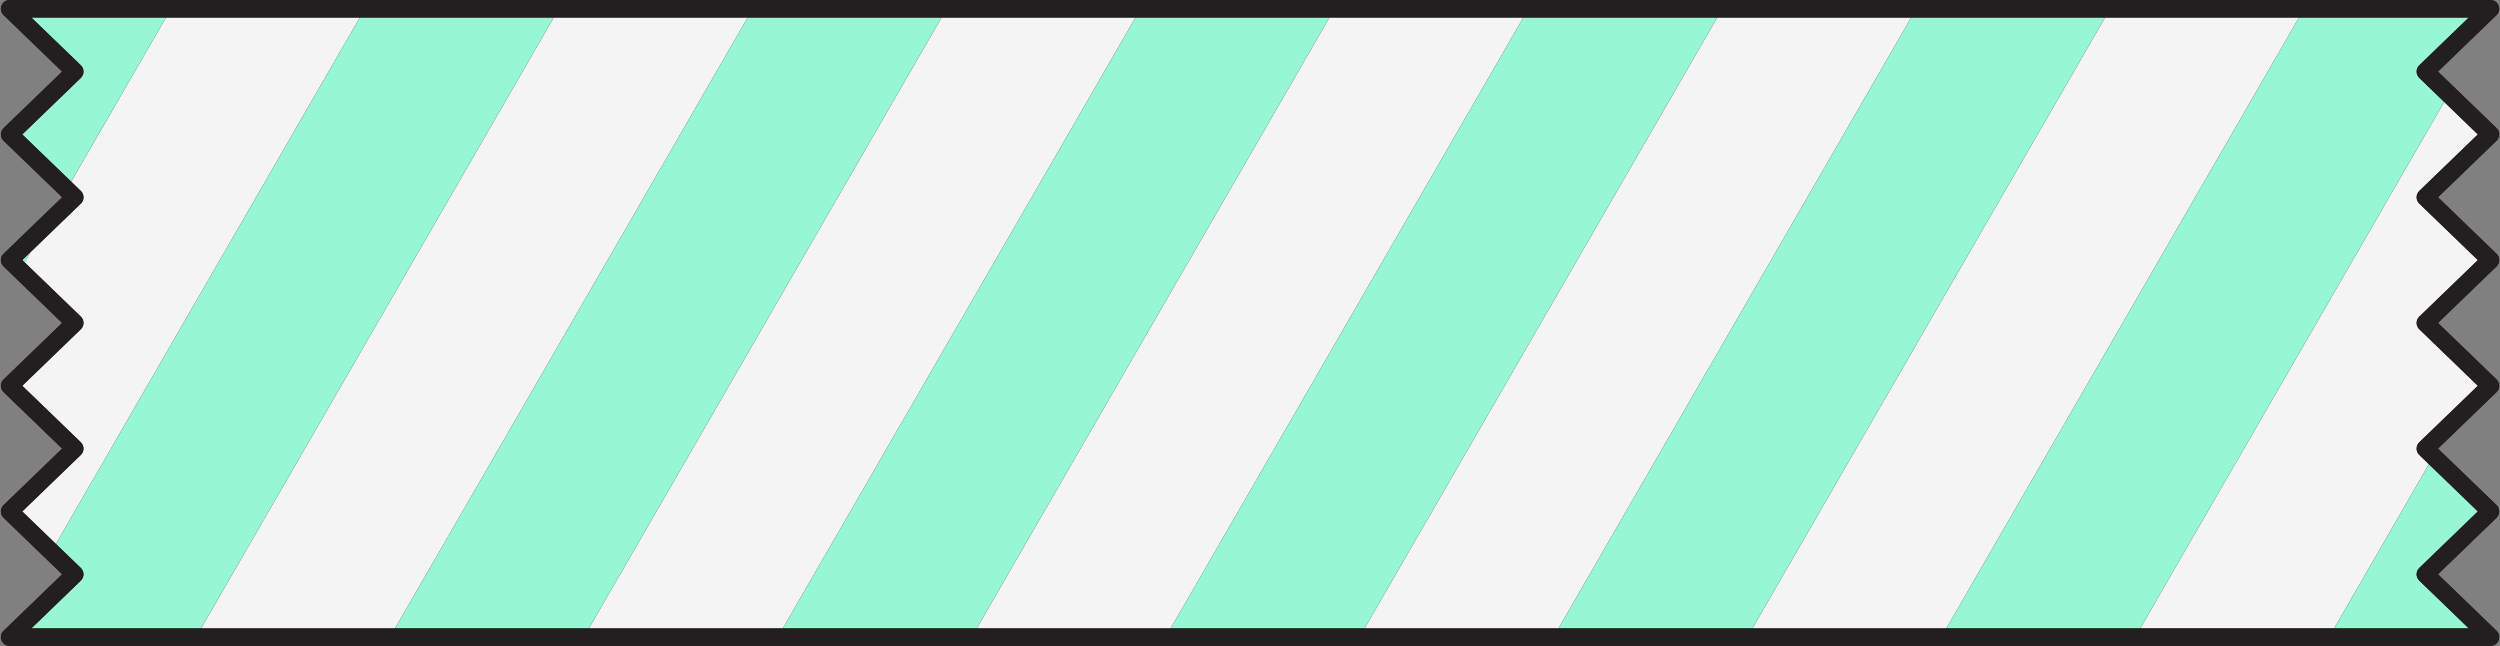
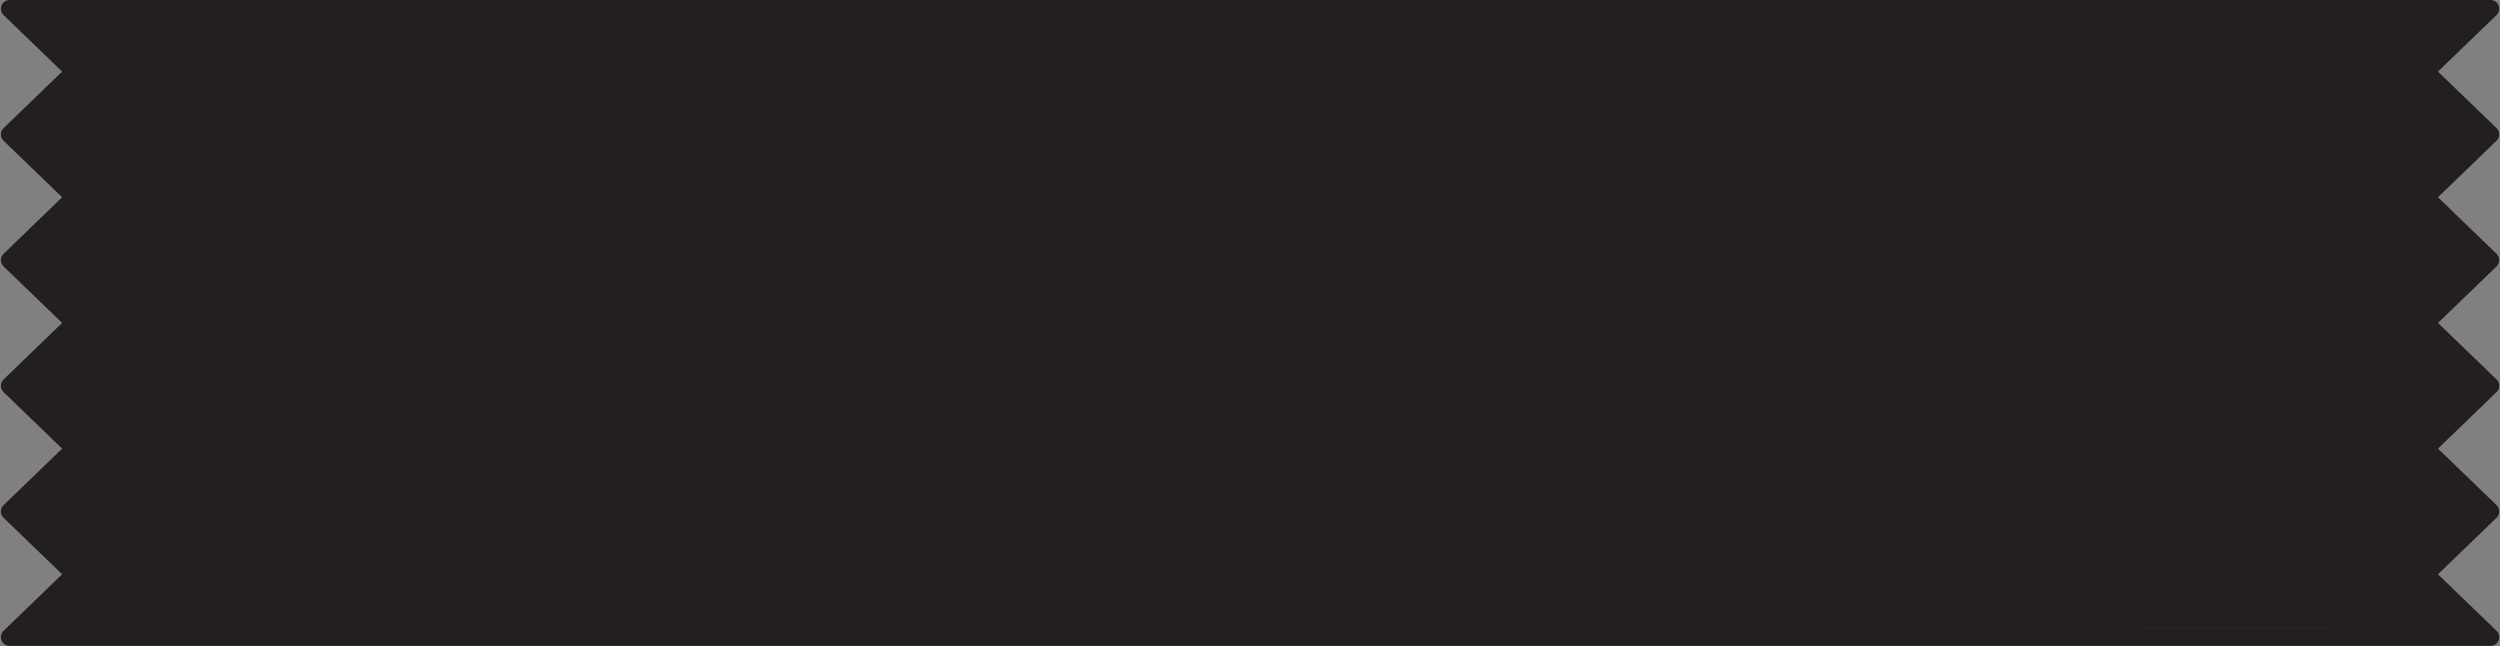
<svg xmlns="http://www.w3.org/2000/svg" fill="#000000" height="73.8" preserveAspectRatio="xMidYMid meet" version="1" viewBox="-0.1 0.0 285.5 73.8" width="285.5" zoomAndPan="magnify">
  <rect x="-0.1" y="0.0" width="285.5" height="73.8" fill="#808080" stroke="none" />
  <g id="change1_1">
    <path d="M40.996,2L6.286,62.119L2.44,58.408l6.689-6.456c0.195-0.188,0.306-0.448,0.306-0.72s-0.11-0.531-0.306-0.72 L2.44,44.056L9.13,37.6c0.195-0.188,0.306-0.448,0.306-0.72s-0.11-0.531-0.306-0.72l-6.422-6.198l0.672-1.164l5.75-5.55 c0.195-0.188,0.306-0.448,0.306-0.72s-0.11-0.531-0.306-0.72l-1.101-1.063L18.851,2H40.996z M63.141,2L22.865,71.76H45.01L85.286,2 H63.141z M107.431,2L67.155,71.76H89.3L129.576,2H107.431z M151.721,2l-40.276,69.76h22.145L173.866,2H151.721z M196.011,2 l-40.276,69.76h22.145L218.156,2H196.011z M240.301,2l-40.276,69.76h22.145L262.446,2H240.301z M282.871,29.704l-6.689-6.457 c-0.195-0.188-0.306-0.448-0.306-0.72s0.11-0.531,0.306-0.72l6.689-6.456l-3.846-3.712l-34.71,60.12h22.145l10.823-18.746 l-1.101-1.063c-0.195-0.188-0.306-0.448-0.306-0.72s0.11-0.531,0.306-0.72l5.75-5.549l0.94-0.907l-0.267-0.258l-6.422-6.199 c-0.195-0.188-0.306-0.448-0.306-0.72s0.11-0.531,0.306-0.72L282.871,29.704z M9.13,8.896c0.195-0.188,0.306-0.448,0.306-0.72 s-0.11-0.531-0.306-0.72L3.476,2h15.375L8.028,20.745L2.44,15.352L9.13,8.896z M2.707,29.962l0.672-1.164L2.44,29.704L2.707,29.962z M40.996,2L6.286,62.119l2.844,2.744c0.195,0.188,0.306,0.448,0.306,0.72s-0.11,0.531-0.306,0.72L3.476,71.76h19.389L63.141,2 H40.996z M85.286,2L45.01,71.76h22.145L107.431,2H85.286z M129.576,2L89.3,71.76h22.145L151.721,2H129.576z M173.866,2L133.59,71.76 h22.145L196.011,2H173.866z M218.156,2L177.88,71.76h22.145L240.301,2H218.156z M276.182,8.896c-0.195-0.188-0.306-0.448-0.306-0.72 s0.11-0.531,0.306-0.72L281.835,2h-19.389L222.17,71.76h22.145l34.71-60.12L276.182,8.896z M275.876,65.583 c0-0.271,0.11-0.531,0.306-0.72l6.689-6.456l-5.588-5.393L266.46,71.76h15.375l-5.653-5.457 C275.986,66.115,275.876,65.855,275.876,65.583z M285.312,29.704c0-0.271-0.11-0.531-0.306-0.72l-6.689-6.457l6.689-6.456 c0.195-0.188,0.306-0.448,0.306-0.72s-0.11-0.531-0.306-0.72l-6.689-6.457l6.689-6.456c0.294-0.283,0.386-0.716,0.232-1.094 C285.086,0.248,284.719,0,284.312,0H1C0.592,0,0.226,0.248,0.073,0.625S0.012,1.437,0.306,1.72l6.689,6.456l-6.689,6.457 C0.11,14.821,0,15.081,0,15.352s0.11,0.531,0.306,0.72l6.689,6.456l-6.689,6.457C0.11,29.173,0,29.433,0,29.704 s0.11,0.531,0.306,0.72l6.689,6.456l-6.689,6.456C0.11,43.524,0,43.784,0,44.056s0.11,0.531,0.306,0.719l6.689,6.457l-6.689,6.456 C0.11,57.876,0,58.136,0,58.408s0.11,0.531,0.306,0.72l6.689,6.456l-6.689,6.457c-0.293,0.283-0.386,0.716-0.233,1.094 C0.226,73.513,0.592,73.76,1,73.76h283.312c0.407,0,0.774-0.247,0.927-0.626c0.153-0.378,0.062-0.811-0.232-1.094l-6.689-6.457 l6.689-6.456c0.195-0.188,0.306-0.448,0.306-0.72s-0.11-0.531-0.306-0.72l-6.689-6.456l6.689-6.456 c0.195-0.188,0.306-0.448,0.306-0.72s-0.11-0.531-0.306-0.72l-6.689-6.457l6.689-6.456 C285.201,30.235,285.312,29.976,285.312,29.704z M276.182,37.6l6.422,6.199l0.267,0.258l-0.94,0.907l-5.75,5.549 c-0.195,0.188-0.306,0.448-0.306,0.72s0.11,0.531,0.306,0.72l1.101,1.063l5.588,5.393l-6.689,6.456 c-0.195,0.188-0.306,0.448-0.306,0.72s0.11,0.531,0.306,0.72l5.653,5.457H266.46h-22.145H222.17h-22.145H177.88h-22.145H133.59 h-22.145H89.3H67.155H45.01H22.865H3.476l5.653-5.457c0.195-0.188,0.306-0.448,0.306-0.72s-0.11-0.531-0.306-0.72l-2.844-2.744 L2.44,58.408l6.689-6.456c0.195-0.188,0.306-0.448,0.306-0.72s-0.11-0.531-0.306-0.72L2.44,44.056L9.13,37.6 c0.195-0.188,0.306-0.448,0.306-0.72s-0.11-0.531-0.306-0.72l-6.422-6.198L2.44,29.704l0.939-0.906l5.75-5.55 c0.195-0.188,0.306-0.448,0.306-0.72s-0.11-0.531-0.306-0.72l-1.101-1.063L2.44,15.352L9.13,8.896 c0.195-0.188,0.306-0.448,0.306-0.72s-0.11-0.531-0.306-0.72L3.476,2h15.375h22.145h22.145h22.145h22.145h22.145h22.145h22.145 h22.145h22.145h22.145h22.145h19.389l-5.653,5.456c-0.195,0.188-0.306,0.448-0.306,0.72s0.11,0.531,0.306,0.72l2.844,2.745 l3.846,3.712l-6.689,6.456c-0.195,0.188-0.306,0.448-0.306,0.72s0.11,0.531,0.306,0.72l6.689,6.457l-6.689,6.456 c-0.195,0.188-0.306,0.448-0.306,0.72S275.986,37.411,276.182,37.6z" fill="#231f20" />
  </g>
  <g id="change2_1">
-     <path d="M40.996,2L6.286,62.119L2.44,58.408l6.689-6.456c0.195-0.188,0.306-0.448,0.306-0.72s-0.11-0.531-0.306-0.72 L2.44,44.056L9.13,37.6c0.195-0.188,0.306-0.448,0.306-0.72s-0.11-0.531-0.306-0.72l-6.422-6.198l0.672-1.164l5.75-5.55 c0.195-0.188,0.306-0.448,0.306-0.72s-0.11-0.531-0.306-0.72l-1.101-1.063L18.851,2H40.996z M63.141,2L22.865,71.76H45.01L85.286,2 H63.141z M107.431,2L67.155,71.76H89.3L129.576,2H107.431z M151.721,2l-40.276,69.76h22.145L173.866,2H151.721z M196.011,2 l-40.276,69.76h22.145L218.156,2H196.011z M240.301,2l-40.276,69.76h22.145L262.446,2H240.301z M282.871,29.704l-6.689-6.457 c-0.195-0.188-0.306-0.448-0.306-0.72s0.11-0.531,0.306-0.72l6.689-6.456l-3.846-3.712l-34.71,60.12h22.145l10.823-18.746 l-1.101-1.063c-0.195-0.188-0.306-0.448-0.306-0.72s0.11-0.531,0.306-0.72l5.75-5.549l0.94-0.907l-0.267-0.258l-6.422-6.199 c-0.195-0.188-0.306-0.448-0.306-0.72s0.11-0.531,0.306-0.72L282.871,29.704z" fill="#f4f4f4" />
-   </g>
+     </g>
  <g id="change3_1">
-     <path d="M9.13,8.896c0.195-0.188,0.306-0.448,0.306-0.72s-0.11-0.531-0.306-0.72L3.476,2h15.375L8.028,20.745 L2.44,15.352L9.13,8.896z M2.707,29.962l0.672-1.164L2.44,29.704L2.707,29.962z M40.996,2L6.286,62.119l2.844,2.744 c0.195,0.188,0.306,0.448,0.306,0.72s-0.11,0.531-0.306,0.72L3.476,71.76h19.389L63.141,2H40.996z M85.286,2L45.01,71.76h22.145 L107.431,2H85.286z M129.576,2L89.3,71.76h22.145L151.721,2H129.576z M173.866,2L133.59,71.76h22.145L196.011,2H173.866z M218.156,2 L177.88,71.76h22.145L240.301,2H218.156z M276.182,8.896c-0.195-0.188-0.306-0.448-0.306-0.72s0.11-0.531,0.306-0.72L281.835,2 h-19.389L222.17,71.76h22.145l34.71-60.12L276.182,8.896z M275.876,65.583c0-0.271,0.11-0.531,0.306-0.72l6.689-6.456l-5.588-5.393 L266.46,71.76h15.375l-5.653-5.457C275.986,66.115,275.876,65.855,275.876,65.583z" fill="#96f7d2" />
-   </g>
+     </g>
  <g id="change1_2">
-     <path d="M285.312,29.704c0-0.271-0.11-0.531-0.306-0.72l-6.689-6.457l6.689-6.456 c0.195-0.188,0.306-0.448,0.306-0.72s-0.11-0.531-0.306-0.72l-6.689-6.457l6.689-6.456c0.294-0.283,0.386-0.716,0.232-1.094 C285.086,0.248,284.719,0,284.312,0H1C0.592,0,0.226,0.248,0.073,0.625S0.012,1.437,0.306,1.72l6.689,6.456l-6.689,6.457 C0.11,14.821,0,15.081,0,15.352s0.11,0.531,0.306,0.72l6.689,6.456l-6.689,6.457C0.11,29.173,0,29.433,0,29.704 s0.11,0.531,0.306,0.72l6.689,6.456l-6.689,6.456C0.11,43.524,0,43.784,0,44.056s0.11,0.531,0.306,0.719l6.689,6.457l-6.689,6.456 C0.11,57.876,0,58.136,0,58.408s0.11,0.531,0.306,0.72l6.689,6.456l-6.689,6.457c-0.293,0.283-0.386,0.716-0.233,1.094 C0.226,73.513,0.592,73.76,1,73.76h283.312c0.407,0,0.774-0.247,0.927-0.626c0.153-0.378,0.062-0.811-0.232-1.094l-6.689-6.457 l6.689-6.456c0.195-0.188,0.306-0.448,0.306-0.72s-0.11-0.531-0.306-0.72l-6.689-6.456l6.689-6.456 c0.195-0.188,0.306-0.448,0.306-0.72s-0.11-0.531-0.306-0.72l-6.689-6.457l6.689-6.456 C285.201,30.235,285.312,29.976,285.312,29.704z M276.182,37.6l6.422,6.199l0.267,0.258l-0.94,0.907l-5.75,5.549 c-0.195,0.188-0.306,0.448-0.306,0.72s0.11,0.531,0.306,0.72l1.101,1.063l5.588,5.393l-6.689,6.456 c-0.195,0.188-0.306,0.448-0.306,0.72s0.11,0.531,0.306,0.72l5.653,5.457H266.46h-22.145H222.17h-22.145H177.88h-22.145H133.59 h-22.145H89.3H67.155H45.01H22.865H3.476l5.653-5.457c0.195-0.188,0.306-0.448,0.306-0.72s-0.11-0.531-0.306-0.72l-2.844-2.744 L2.44,58.408l6.689-6.456c0.195-0.188,0.306-0.448,0.306-0.72s-0.11-0.531-0.306-0.72L2.44,44.056L9.13,37.6 c0.195-0.188,0.306-0.448,0.306-0.72s-0.11-0.531-0.306-0.72l-6.422-6.198L2.44,29.704l0.939-0.906l5.75-5.55 c0.195-0.188,0.306-0.448,0.306-0.72s-0.11-0.531-0.306-0.72l-1.101-1.063L2.44,15.352L9.13,8.896 c0.195-0.188,0.306-0.448,0.306-0.72s-0.11-0.531-0.306-0.72L3.476,2h15.375h22.145h22.145h22.145h22.145h22.145h22.145h22.145 h22.145h22.145h22.145h22.145h19.389l-5.653,5.456c-0.195,0.188-0.306,0.448-0.306,0.72s0.11,0.531,0.306,0.72l2.844,2.745 l3.846,3.712l-6.689,6.456c-0.195,0.188-0.306,0.448-0.306,0.72s0.11,0.531,0.306,0.72l6.689,6.457l-6.689,6.456 c-0.195,0.188-0.306,0.448-0.306,0.72S275.986,37.411,276.182,37.6z" fill="#231f20" />
-   </g>
+     </g>
</svg>